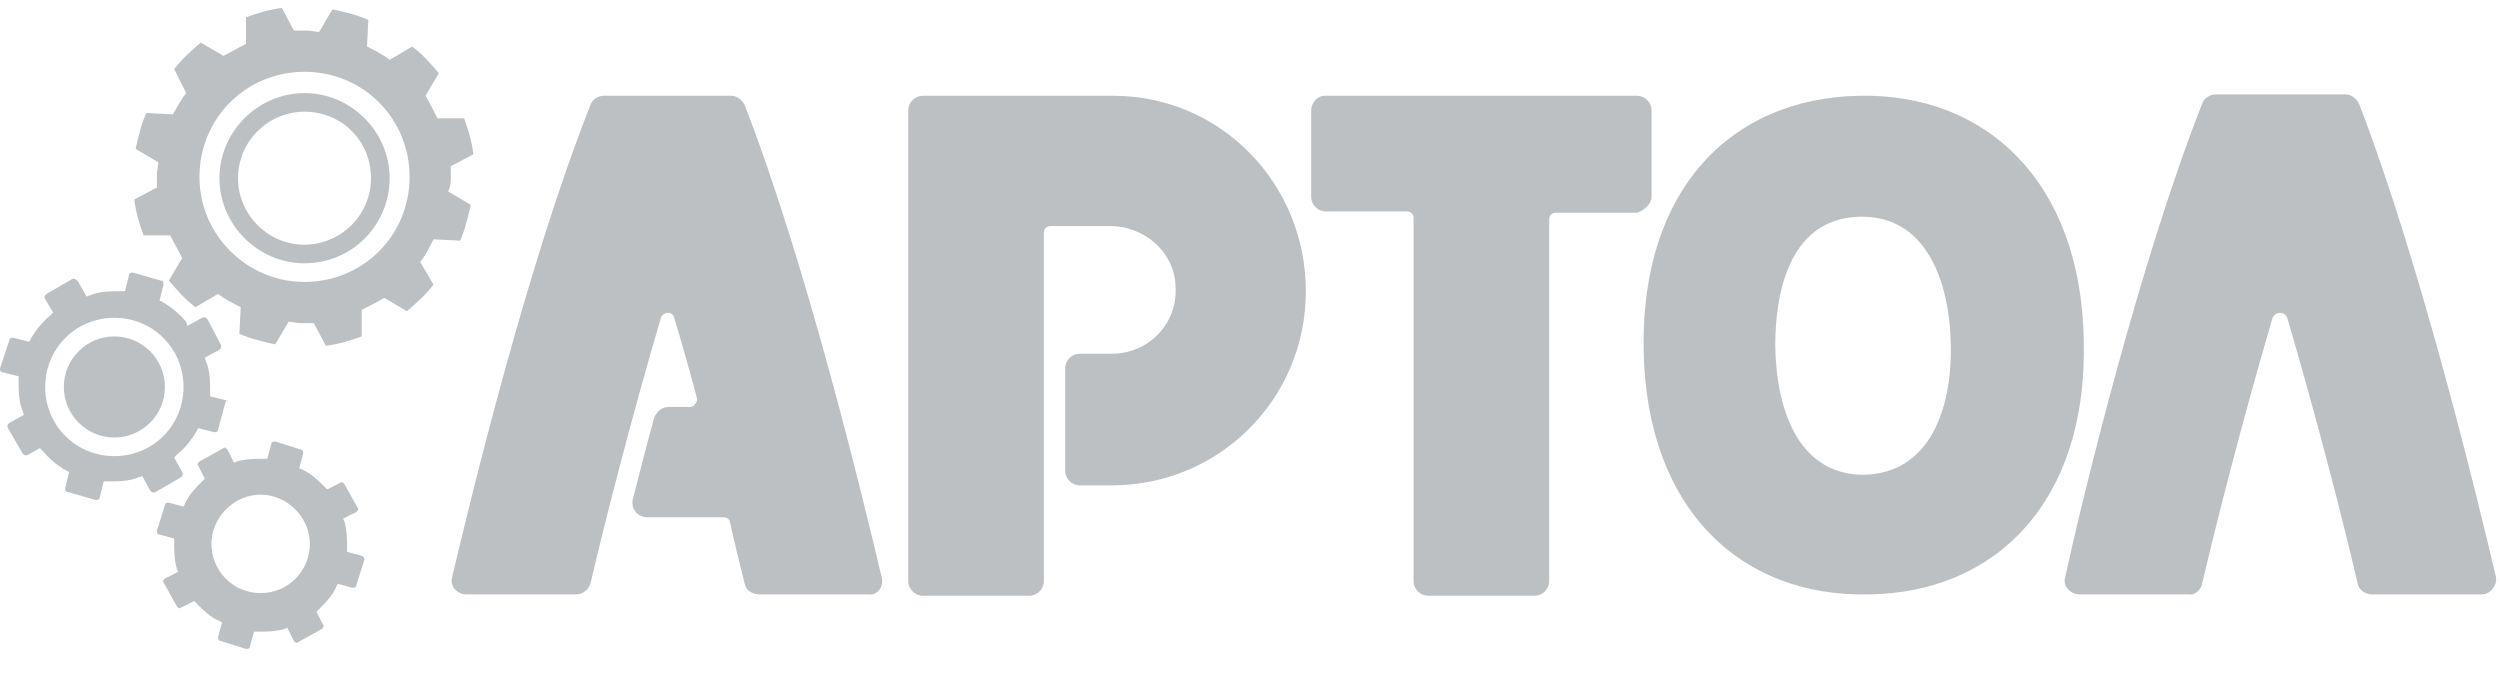
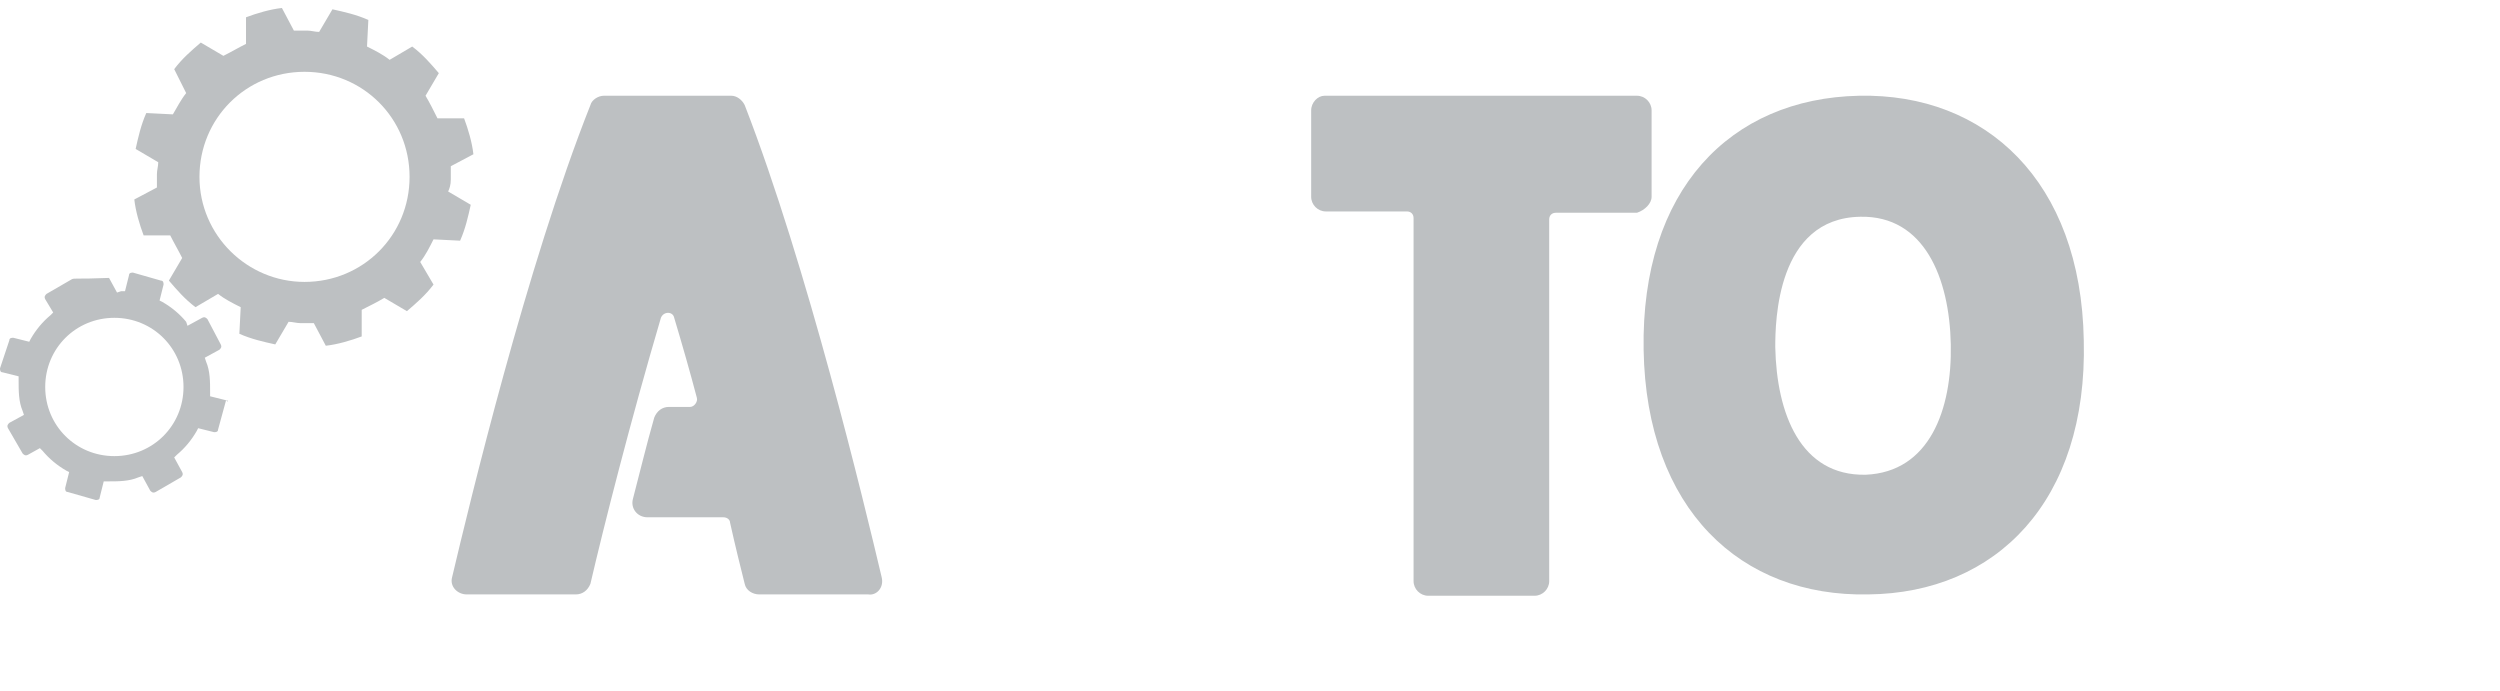
<svg xmlns="http://www.w3.org/2000/svg" version="1.1" id="Слой_1" x="0px" y="0px" viewBox="0 0 188 52" style="enable-background:new 0 0 188 52;" xml:space="preserve">
  <style type="text/css">
	.st0{fill:#bdc0c2;}
	.st1{fill:#bdc0c2;}
</style>
  <g>
    <path class="st0" d="M33.9,13.5c0-0.3,0-0.7,0-1l1.7-0.9c-0.1-0.9-0.4-1.9-0.7-2.7h-2c-0.3-0.6-0.6-1.2-0.9-1.7l1-1.7   c-0.6-0.7-1.2-1.4-2-2l-1.7,1c-0.5-0.4-1.1-0.7-1.7-1l0.1-2c-0.9-0.4-1.8-0.6-2.7-0.8l-1,1.7c-0.3,0-0.6-0.1-0.9-0.1s-0.7,0-1,0   l-0.9-1.7c-0.9,0.1-1.9,0.4-2.7,0.7v2c-0.6,0.3-1.1,0.6-1.7,0.9l-1.7-1c-0.7,0.6-1.4,1.2-2,2L14,7c-0.4,0.5-0.7,1.1-1,1.6l-2-0.1   c-0.4,0.9-0.6,1.8-0.8,2.7l1.7,1c0,0.3-0.1,0.6-0.1,0.9c0,0.3,0,0.7,0,1L10.1,15c0.1,0.9,0.4,1.9,0.7,2.7h2   c0.3,0.6,0.6,1.1,0.9,1.7l-1,1.7c0.6,0.7,1.2,1.4,2,2l1.7-1c0.5,0.4,1.1,0.7,1.7,1l-0.1,2c0.9,0.4,1.8,0.6,2.7,0.8l1-1.7   c0.3,0,0.6,0.1,0.9,0.1s0.7,0,1,0l0.9,1.7c0.9-0.1,1.9-0.4,2.7-0.7v-2c0.6-0.3,1.2-0.6,1.7-0.9l1.7,1c0.7-0.6,1.4-1.2,2-2l-1-1.7   c0.4-0.5,0.7-1.1,1-1.7l2,0.1c0.4-0.9,0.6-1.8,0.8-2.7l-1.7-1C33.8,14.2,33.9,13.9,33.9,13.5z M22.9,21.2c-4.3,0-7.9-3.5-7.9-7.9   s3.5-7.9,7.9-7.9s7.9,3.5,7.9,7.9S27.3,21.2,22.9,21.2z" />
-     <path class="st0" d="M22.9,19.8c-3.5,0-6.4-2.9-6.4-6.4S19.4,7,22.9,7s6.4,2.9,6.4,6.4S26.5,19.8,22.9,19.8z M22.9,8.4   c-2.7,0-5,2.2-5,5c0,2.7,2.2,5,5,5c2.7,0,5-2.2,5-5S25.7,8.4,22.9,8.4z" />
-     <path class="st0" d="M17,30.1l-1.2-0.3v-0.3c0-0.8,0-1.6-0.3-2.3l-0.1-0.3l1.1-0.6c0.1-0.1,0.2-0.2,0.1-0.4l-1-1.9   c-0.1-0.1-0.2-0.2-0.4-0.1l-1.1,0.6L14,24.2c-0.5-0.6-1.1-1.1-1.8-1.5L12,22.6l0.3-1.2c0-0.1,0-0.3-0.2-0.3L10,20.5   c-0.1,0-0.3,0-0.3,0.2l-0.3,1.2H9.1c-0.8,0-1.6,0-2.3,0.3l-0.3,0.1l-0.6-1.1C5.7,21,5.6,20.9,5.4,21l-1.9,1.1   c-0.1,0.1-0.2,0.2-0.1,0.4l0.6,1l-0.2,0.2c-0.6,0.5-1.1,1.1-1.5,1.8l-0.1,0.2L1,25.4c-0.1,0-0.3,0-0.3,0.2L0,27.7   C0,27.8,0,28,0.2,28l1.2,0.3v0.3c0,0.8,0,1.6,0.3,2.3l0.1,0.3l-1.1,0.6c-0.1,0.1-0.2,0.2-0.1,0.4l1.1,1.9c0.1,0.1,0.2,0.2,0.4,0.1   L3,33.7l0.2,0.2C3.7,34.5,4.3,35,5,35.4l0.2,0.1l-0.3,1.2c0,0.1,0,0.3,0.2,0.3l2.1,0.6c0.1,0,0.3,0,0.3-0.2l0.3-1.2h0.3   c0.8,0,1.6,0,2.3-0.3l0.3-0.1l0.6,1.1c0.1,0.1,0.2,0.2,0.4,0.1l1.9-1.1c0.1-0.1,0.2-0.2,0.1-0.4l-0.6-1.1l0.2-0.2   c0.6-0.5,1.1-1.1,1.5-1.8l0.1-0.2l1.2,0.3c0.1,0,0.3,0,0.3-0.2L17,30.1C17.2,30.3,17.2,30.1,17,30.1z M8.6,34.3   c-2.9,0-5.2-2.3-5.2-5.2s2.3-5.2,5.2-5.2s5.2,2.3,5.2,5.2S11.5,34.3,8.6,34.3z" />
-     <ellipse class="st0" cx="8.6" cy="29.1" rx="3.8" ry="3.8" />
-     <path class="st0" d="M27.2,41.8l-1.1-0.3v-0.2c0-0.7,0-1.4-0.2-2.1L25.8,39l1-0.5c0.1-0.1,0.2-0.2,0.1-0.3l-1-1.8   c-0.1-0.1-0.2-0.2-0.3-0.1l-1,0.5l-0.2-0.2c-0.5-0.5-1-1-1.7-1.3l-0.2-0.1l0.3-1.1c0-0.1,0-0.3-0.2-0.3l-1.9-0.6   c-0.1,0-0.3,0-0.3,0.2l-0.3,1.1h-0.2c-0.7,0-1.4,0-2.1,0.2l-0.2,0.1l-0.5-1c-0.1-0.1-0.2-0.2-0.3-0.1l-1.8,1   c-0.1,0.1-0.2,0.2-0.1,0.3l0.5,1l-0.2,0.2c-0.5,0.5-1,1-1.3,1.7l-0.1,0.2l-1.1-0.3c-0.1,0-0.3,0-0.3,0.2l-0.6,1.9   c0,0.1,0,0.3,0.2,0.3l1.1,0.3v0.2c0,0.7,0,1.4,0.2,2.1l0.1,0.2l-1,0.5c-0.1,0.1-0.2,0.2-0.1,0.3l1,1.8c0.1,0.1,0.2,0.2,0.3,0.1   l1-0.5l0.2,0.2c0.5,0.5,1,1,1.7,1.3l0.2,0.1l-0.3,1.1c0,0.1,0,0.3,0.2,0.3l1.9,0.6c0.1,0,0.3,0,0.3-0.2l0.3-1.1h0.2   c0.7,0,1.4,0,2.1-0.2l0.2-0.1l0.5,1c0.1,0.1,0.2,0.2,0.3,0.1l1.8-1c0.1-0.1,0.2-0.2,0.1-0.3l-0.5-1l0.2-0.2c0.5-0.5,1-1,1.3-1.7   l0.1-0.2l1.1,0.3c0.1,0,0.3,0,0.3-0.2l0.6-1.9C27.4,42,27.4,41.9,27.2,41.8z M19.6,44.6c-2.1,0-3.7-1.7-3.7-3.7s1.7-3.7,3.7-3.7   s3.7,1.7,3.7,3.7S21.7,44.6,19.6,44.6z" />
+     <path class="st0" d="M17,30.1l-1.2-0.3v-0.3c0-0.8,0-1.6-0.3-2.3l-0.1-0.3l1.1-0.6c0.1-0.1,0.2-0.2,0.1-0.4l-1-1.9   c-0.1-0.1-0.2-0.2-0.4-0.1l-1.1,0.6L14,24.2c-0.5-0.6-1.1-1.1-1.8-1.5L12,22.6l0.3-1.2c0-0.1,0-0.3-0.2-0.3L10,20.5   c-0.1,0-0.3,0-0.3,0.2l-0.3,1.2H9.1l-0.3,0.1l-0.6-1.1C5.7,21,5.6,20.9,5.4,21l-1.9,1.1   c-0.1,0.1-0.2,0.2-0.1,0.4l0.6,1l-0.2,0.2c-0.6,0.5-1.1,1.1-1.5,1.8l-0.1,0.2L1,25.4c-0.1,0-0.3,0-0.3,0.2L0,27.7   C0,27.8,0,28,0.2,28l1.2,0.3v0.3c0,0.8,0,1.6,0.3,2.3l0.1,0.3l-1.1,0.6c-0.1,0.1-0.2,0.2-0.1,0.4l1.1,1.9c0.1,0.1,0.2,0.2,0.4,0.1   L3,33.7l0.2,0.2C3.7,34.5,4.3,35,5,35.4l0.2,0.1l-0.3,1.2c0,0.1,0,0.3,0.2,0.3l2.1,0.6c0.1,0,0.3,0,0.3-0.2l0.3-1.2h0.3   c0.8,0,1.6,0,2.3-0.3l0.3-0.1l0.6,1.1c0.1,0.1,0.2,0.2,0.4,0.1l1.9-1.1c0.1-0.1,0.2-0.2,0.1-0.4l-0.6-1.1l0.2-0.2   c0.6-0.5,1.1-1.1,1.5-1.8l0.1-0.2l1.2,0.3c0.1,0,0.3,0,0.3-0.2L17,30.1C17.2,30.3,17.2,30.1,17,30.1z M8.6,34.3   c-2.9,0-5.2-2.3-5.2-5.2s2.3-5.2,5.2-5.2s5.2,2.3,5.2,5.2S11.5,34.3,8.6,34.3z" />
    <g>
      <path class="st1" d="M124.2,14.8V8.3c0-0.6-0.5-1.1-1.1-1.1H99.6c-0.5,0-1,0.5-1,1.1v6.5c0,0.6,0.5,1.1,1.1,1.1h6.1    c0.3,0,0.5,0.2,0.5,0.5v27.3c0,0.6,0.5,1.1,1.1,1.1h8c0.6,0,1.1-0.5,1.1-1.1V16.5c0-0.3,0.2-0.5,0.5-0.5h6.1    C123.7,15.8,124.2,15.3,124.2,14.8z" />
      <path class="st1" d="M156.7,25.6c-0.2-12-7.4-18.6-16.9-18.4c-9.7,0.2-16.4,7.1-16.2,19.1c0.2,12,7.3,18.6,16.9,18.4    C150.1,44.6,157,37.7,156.7,25.6z M140.3,35.7c-4.9,0.1-6.7-4.6-6.8-9.6c0-1.9,0.1-9.7,6.4-9.8c4.8-0.1,6.7,4.6,6.8,9.6    C146.8,30.8,145.1,35.5,140.3,35.7z" />
-       <path class="st1" d="M83.7,7.2H69.4c-0.6,0-1.1,0.5-1.1,1.1v35.4c0,0.6,0.5,1.1,1.1,1.1h8c0.6,0,1.1-0.5,1.1-1.1V17.5    c0-0.3,0.2-0.5,0.5-0.5h4.5c2.5,0,4.8,1.9,4.9,4.5c0.2,2.8-2,5.1-4.8,5.1h-2.4c-0.6,0-1.1,0.5-1.1,1.1v7.7c0,0.6,0.5,1.1,1.1,1.1    h2.4c8.1,0,14.6-6.5,14.6-14.6S91.8,7.2,83.7,7.2z" />
-       <path class="st1" d="M165.6,43.9c1-4.3,3-12.2,5.3-20c0.2-0.5,0.9-0.5,1.1,0c2.3,7.8,4.3,15.7,5.3,20c0.1,0.5,0.6,0.8,1.1,0.8h8.2    c0.7,0,1.2-0.7,1.1-1.3c-1.3-5.5-5.6-23.4-10.3-35.6c-0.2-0.4-0.6-0.7-1-0.7h-9.8c-0.4,0-0.9,0.3-1,0.7    c-4.8,12.2-9.1,30.1-10.3,35.6c-0.2,0.7,0.4,1.3,1.1,1.3h8.2C165,44.8,165.5,44.4,165.6,43.9z" />
      <path class="st1" d="M66.3,43.4C65,37.9,60.7,20,56,7.9c-0.2-0.4-0.6-0.7-1-0.7h-9.6c-0.4,0-0.9,0.3-1,0.7    C39.6,20,35.3,37.9,34,43.4c-0.2,0.7,0.4,1.3,1.1,1.3h8.2c0.5,0,0.9-0.3,1.1-0.8c1-4.3,3-12.2,5.3-20c0.2-0.5,0.9-0.5,1,0    c0.6,2,1.2,4.1,1.7,6c0.1,0.3-0.2,0.7-0.5,0.7h-1.6c-0.5,0-0.9,0.3-1.1,0.8c-0.6,2.1-1.1,4.2-1.6,6.1c-0.2,0.7,0.3,1.4,1.1,1.4    h5.7c0.3,0,0.5,0.2,0.5,0.4c0.4,1.8,0.8,3.4,1.1,4.6c0.1,0.5,0.6,0.8,1.1,0.8h8.2C65.9,44.8,66.5,44.2,66.3,43.4z" />
    </g>
  </g>
</svg>